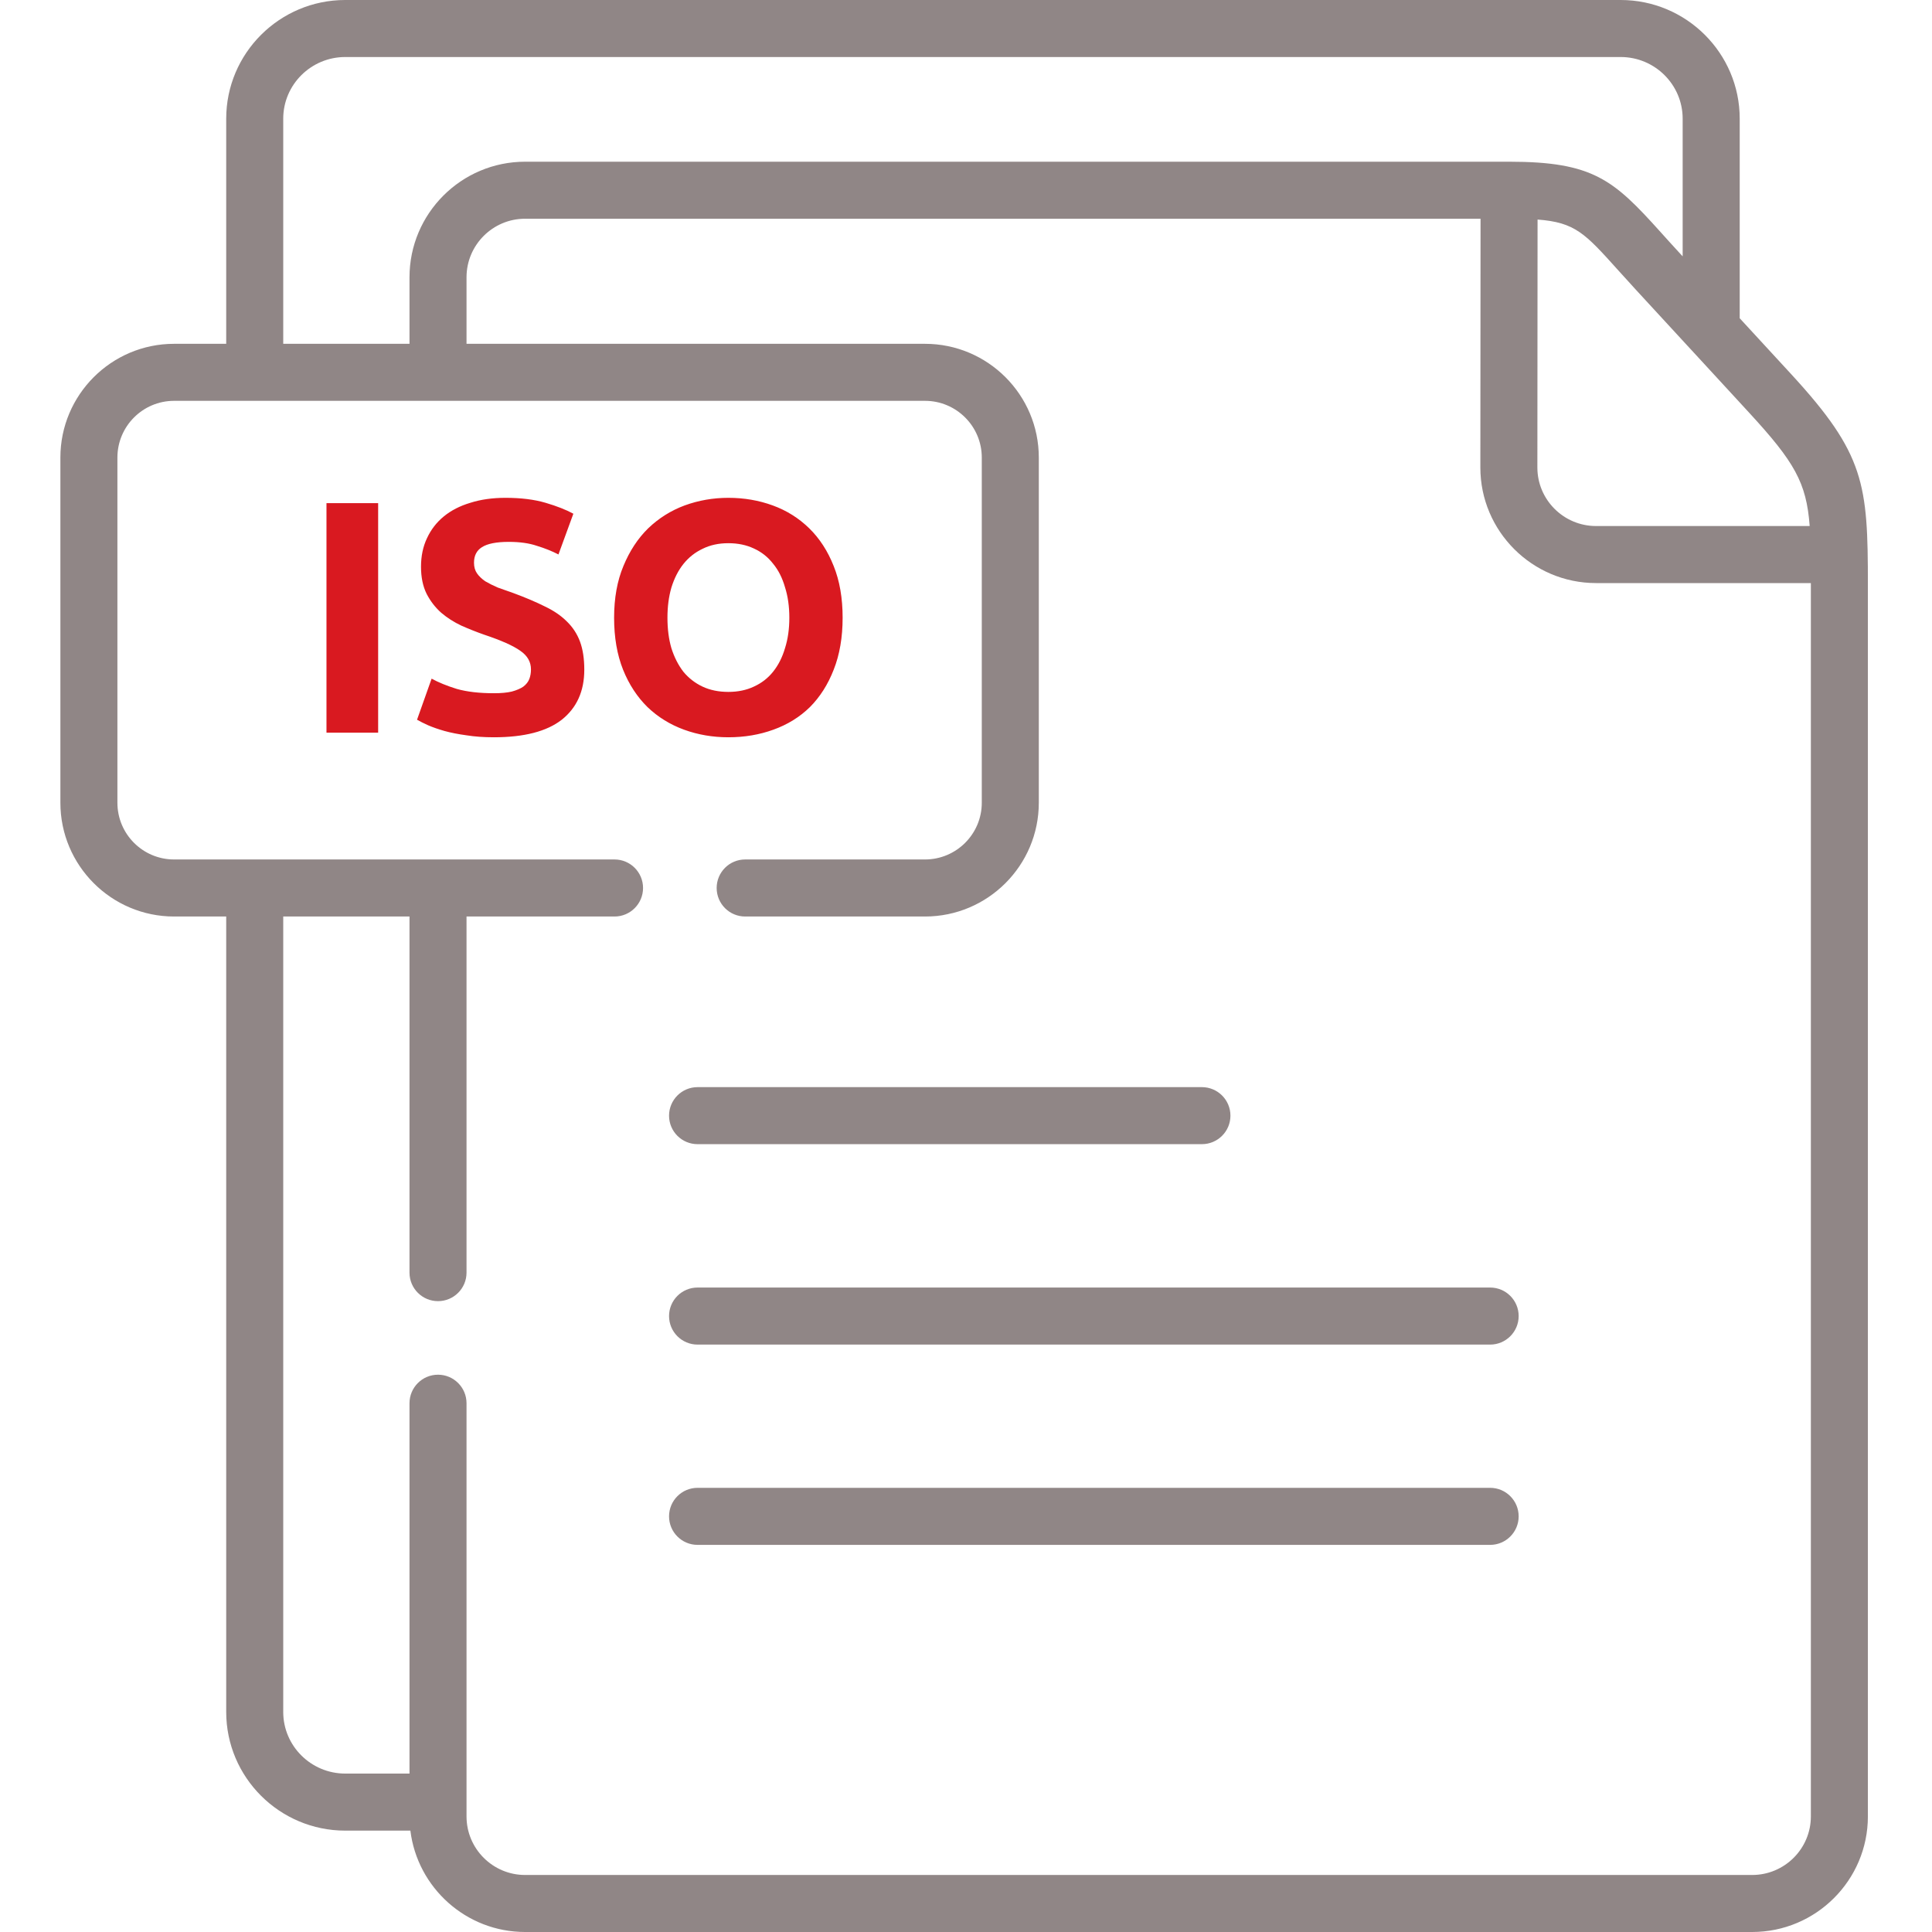
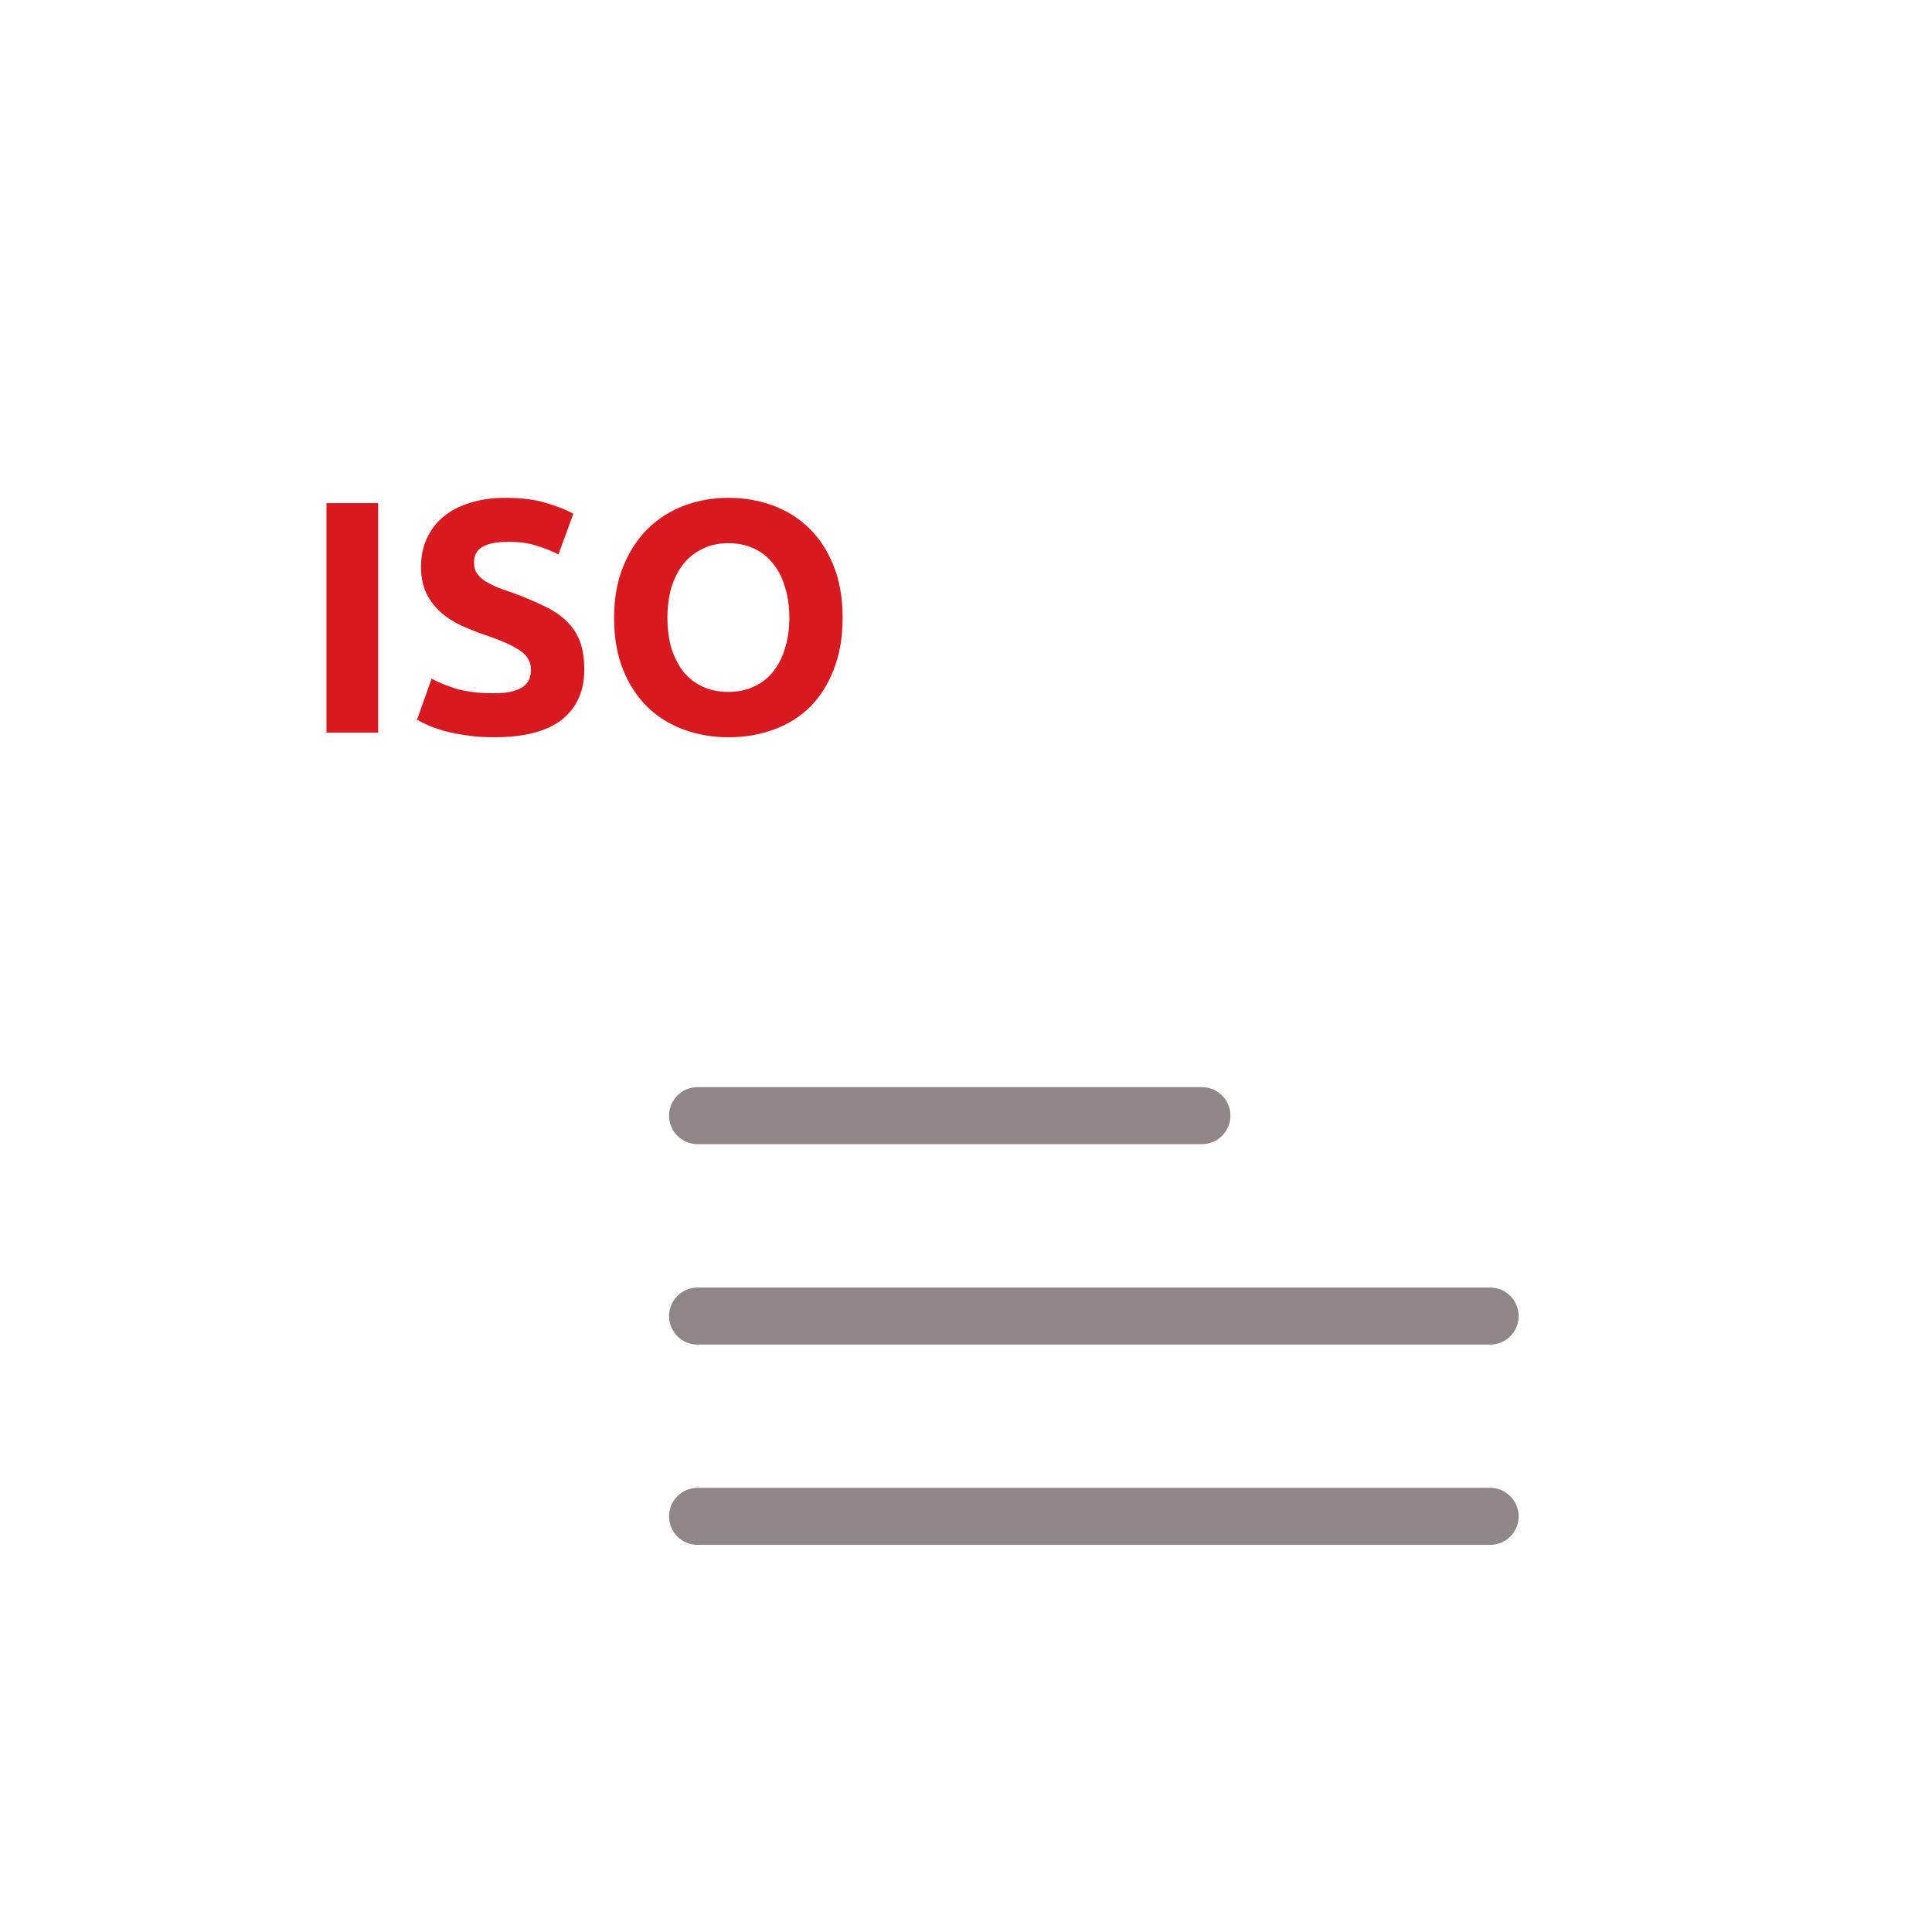
<svg xmlns="http://www.w3.org/2000/svg" width="70" height="70" viewBox="0 0 70 70" fill="none">
  <path d="M53.991 53.907H25.274C24.703 53.907 24.241 54.37 24.241 54.941C24.241 55.511 24.703 55.974 25.274 55.974H53.99C54.561 55.974 55.024 55.511 55.024 54.941C55.024 54.37 54.561 53.907 53.991 53.907Z" fill="#908686" />
  <path d="M53.991 46.65H25.274C24.703 46.65 24.241 47.113 24.241 47.683C24.241 48.254 24.703 48.717 25.274 48.717H53.99C54.561 48.717 55.024 48.254 55.024 47.683C55.024 47.113 54.561 46.65 53.991 46.65Z" fill="#908686" />
  <path d="M24.241 40.422C24.241 40.993 24.703 41.455 25.274 41.455H43.547C44.118 41.455 44.581 40.993 44.581 40.422C44.581 39.852 44.118 39.389 43.547 39.389H25.274C24.703 39.389 24.241 39.852 24.241 40.422Z" fill="#908686" />
-   <path d="M64.895 13.553L63.033 11.531V4.3C63.033 1.929 61.098 0 58.72 0H12.509C10.13 0 8.196 1.929 8.196 4.3V12.457H6.307C4.035 12.457 2.188 14.306 2.188 16.578V29.085C2.188 31.358 4.035 33.207 6.307 33.207H8.196V62.027C8.196 64.398 10.13 66.327 12.509 66.327H14.869C15.123 68.394 16.89 70 19.025 70H63.484C65.796 70 67.677 68.122 67.677 65.813V21.185C67.677 17.533 67.567 16.457 64.895 13.553ZM65.568 19.059H57.828C56.656 19.059 55.702 18.108 55.702 16.939L55.709 7.955C57.068 8.056 57.43 8.457 58.621 9.782C58.819 10.002 59.035 10.241 59.275 10.502L61.249 12.645C61.256 12.653 61.263 12.661 61.271 12.668L63.375 14.953C65.016 16.736 65.452 17.485 65.568 19.059ZM10.262 4.3C10.262 3.068 11.27 2.066 12.509 2.066H58.72C59.959 2.066 60.966 3.068 60.966 4.3V9.288L60.794 9.101C60.56 8.848 60.351 8.614 60.158 8.4C58.46 6.512 57.718 5.859 54.678 5.859H54.677H19.025C16.715 5.859 14.837 7.737 14.837 10.046V12.457H10.262V4.3ZM65.611 65.813C65.611 66.982 64.657 67.934 63.484 67.934H19.025C17.855 67.934 16.903 66.983 16.903 65.813V50.841C16.903 50.271 16.44 49.808 15.87 49.808C15.299 49.808 14.837 50.271 14.837 50.841V64.26H12.509C11.27 64.26 10.262 63.259 10.262 62.028V33.207H14.837V46.111C14.837 46.681 15.299 47.143 15.87 47.143C16.44 47.143 16.903 46.681 16.903 46.111V33.207H22.266C22.836 33.207 23.299 32.744 23.299 32.173C23.299 31.603 22.836 31.14 22.266 31.14H6.307C5.174 31.14 4.254 30.219 4.254 29.085V16.578C4.254 15.445 5.174 14.523 6.307 14.523H33.515C34.649 14.523 35.572 15.445 35.572 16.578V29.085C35.572 30.219 34.649 31.14 33.515 31.14H26.999C26.428 31.14 25.966 31.603 25.966 32.173C25.966 32.744 26.428 33.207 26.999 33.207H33.515C35.789 33.207 37.638 31.358 37.638 29.085V16.578C37.638 14.306 35.789 12.457 33.515 12.457H16.903V10.046C16.903 8.876 17.855 7.925 19.025 7.925H53.643L53.636 16.939C53.636 19.247 55.517 21.126 57.828 21.126H65.611V21.185V65.813Z" fill="#908686" />
  <path d="M11.829 18.229H13.701V26.545H11.829V18.229ZM17.894 25.117C18.158 25.117 18.374 25.097 18.542 25.057C18.718 25.009 18.858 24.949 18.962 24.877C19.066 24.797 19.138 24.705 19.178 24.601C19.218 24.497 19.238 24.381 19.238 24.253C19.238 23.981 19.11 23.757 18.854 23.581C18.598 23.397 18.158 23.201 17.534 22.993C17.262 22.897 16.99 22.789 16.718 22.669C16.446 22.541 16.202 22.385 15.986 22.201C15.77 22.009 15.594 21.781 15.458 21.517C15.322 21.245 15.254 20.917 15.254 20.533C15.254 20.149 15.326 19.805 15.47 19.501C15.614 19.189 15.818 18.925 16.082 18.709C16.346 18.493 16.666 18.329 17.042 18.217C17.418 18.097 17.842 18.037 18.314 18.037C18.874 18.037 19.358 18.097 19.766 18.217C20.174 18.337 20.51 18.469 20.774 18.613L20.234 20.089C20.002 19.969 19.742 19.865 19.454 19.777C19.174 19.681 18.834 19.633 18.434 19.633C17.986 19.633 17.662 19.697 17.462 19.825C17.27 19.945 17.174 20.133 17.174 20.389C17.174 20.541 17.21 20.669 17.282 20.773C17.354 20.877 17.454 20.973 17.582 21.061C17.718 21.141 17.87 21.217 18.038 21.289C18.214 21.353 18.406 21.421 18.614 21.493C19.046 21.653 19.422 21.813 19.742 21.973C20.062 22.125 20.326 22.305 20.534 22.513C20.75 22.721 20.91 22.965 21.014 23.245C21.118 23.525 21.17 23.865 21.17 24.265C21.17 25.041 20.898 25.645 20.354 26.077C19.81 26.501 18.99 26.713 17.894 26.713C17.526 26.713 17.194 26.689 16.898 26.641C16.602 26.601 16.338 26.549 16.106 26.485C15.882 26.421 15.686 26.353 15.518 26.281C15.358 26.209 15.222 26.141 15.11 26.077L15.638 24.589C15.886 24.725 16.19 24.849 16.55 24.961C16.918 25.065 17.366 25.117 17.894 25.117ZM24.183 22.381C24.183 22.789 24.23 23.157 24.326 23.485C24.43 23.813 24.575 24.097 24.759 24.337C24.951 24.569 25.183 24.749 25.454 24.877C25.727 25.005 26.038 25.069 26.39 25.069C26.735 25.069 27.043 25.005 27.314 24.877C27.595 24.749 27.826 24.569 28.011 24.337C28.203 24.097 28.346 23.813 28.442 23.485C28.547 23.157 28.599 22.789 28.599 22.381C28.599 21.973 28.547 21.605 28.442 21.277C28.346 20.941 28.203 20.657 28.011 20.425C27.826 20.185 27.595 20.001 27.314 19.873C27.043 19.745 26.735 19.681 26.39 19.681C26.038 19.681 25.727 19.749 25.454 19.885C25.183 20.013 24.951 20.197 24.759 20.437C24.575 20.669 24.43 20.953 24.326 21.289C24.23 21.617 24.183 21.981 24.183 22.381ZM30.53 22.381C30.53 23.093 30.422 23.721 30.206 24.265C29.998 24.801 29.71 25.253 29.343 25.621C28.974 25.981 28.535 26.253 28.023 26.437C27.518 26.621 26.974 26.713 26.39 26.713C25.823 26.713 25.287 26.621 24.782 26.437C24.279 26.253 23.838 25.981 23.462 25.621C23.087 25.253 22.791 24.801 22.575 24.265C22.358 23.721 22.25 23.093 22.25 22.381C22.25 21.669 22.363 21.045 22.587 20.509C22.811 19.965 23.11 19.509 23.486 19.141C23.87 18.773 24.311 18.497 24.806 18.313C25.311 18.129 25.838 18.037 26.39 18.037C26.959 18.037 27.494 18.129 27.998 18.313C28.503 18.497 28.942 18.773 29.319 19.141C29.695 19.509 29.991 19.965 30.206 20.509C30.422 21.045 30.53 21.669 30.53 22.381Z" fill="#D91920" />
</svg>